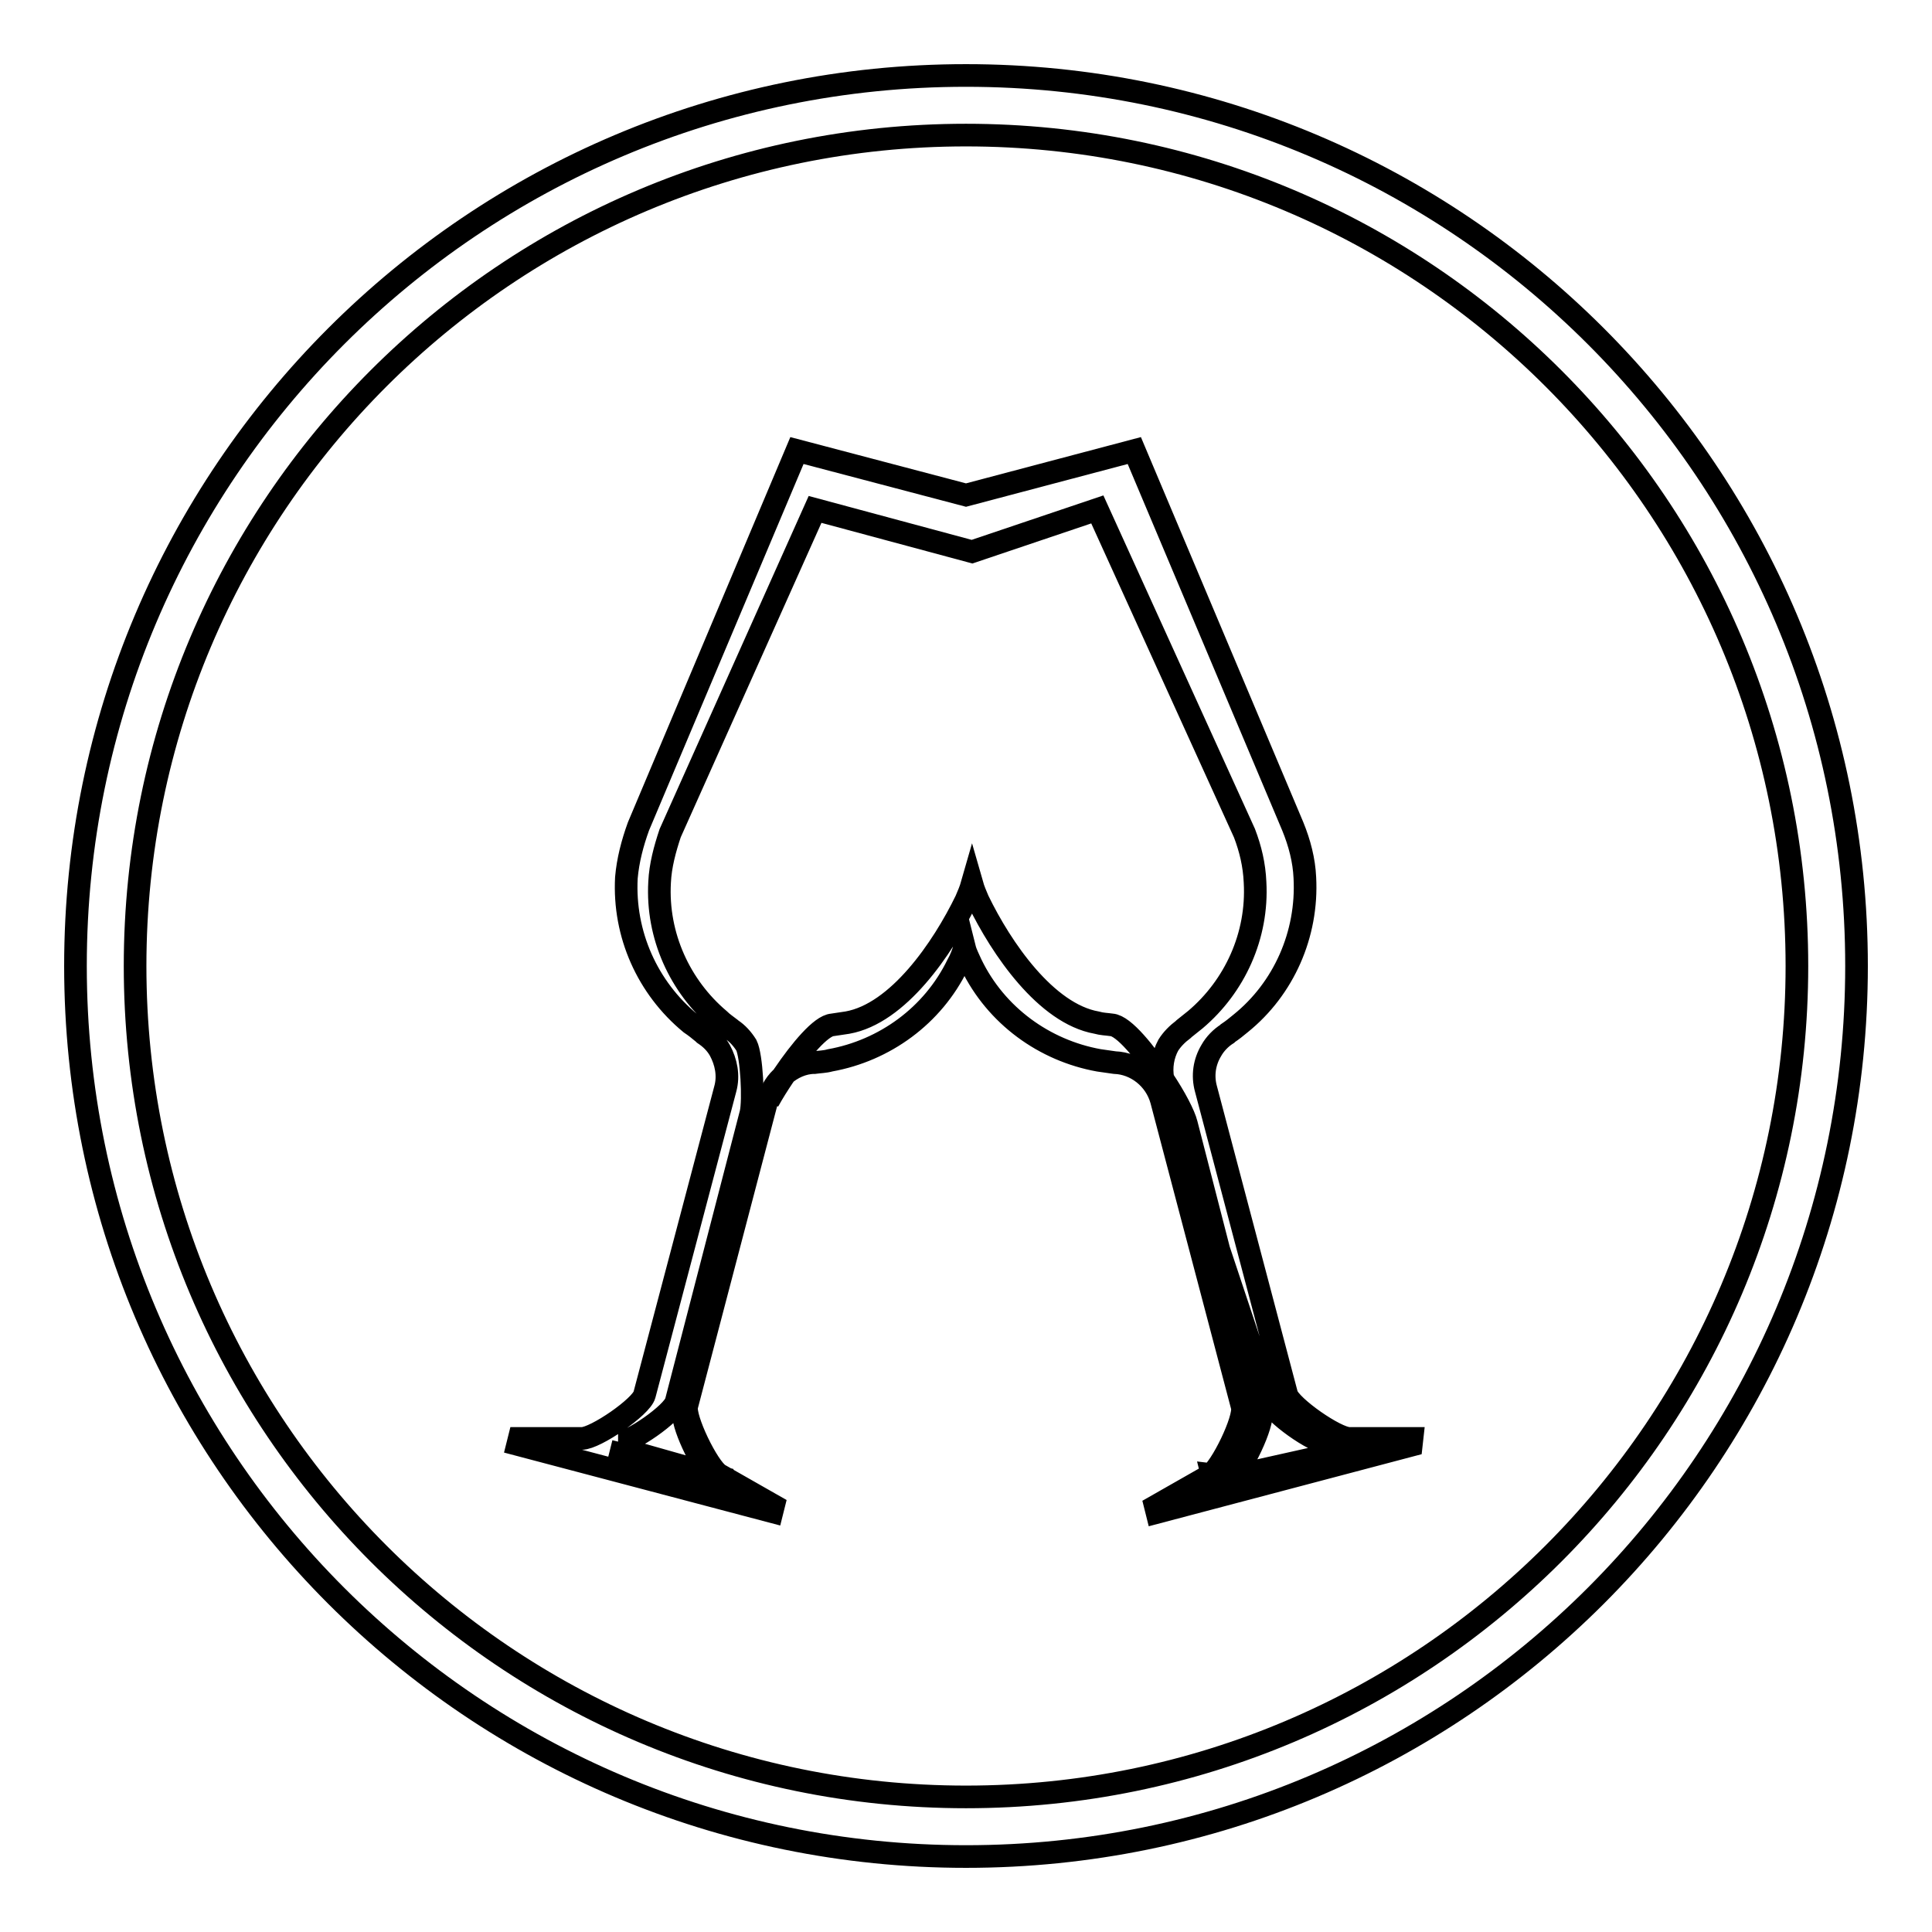
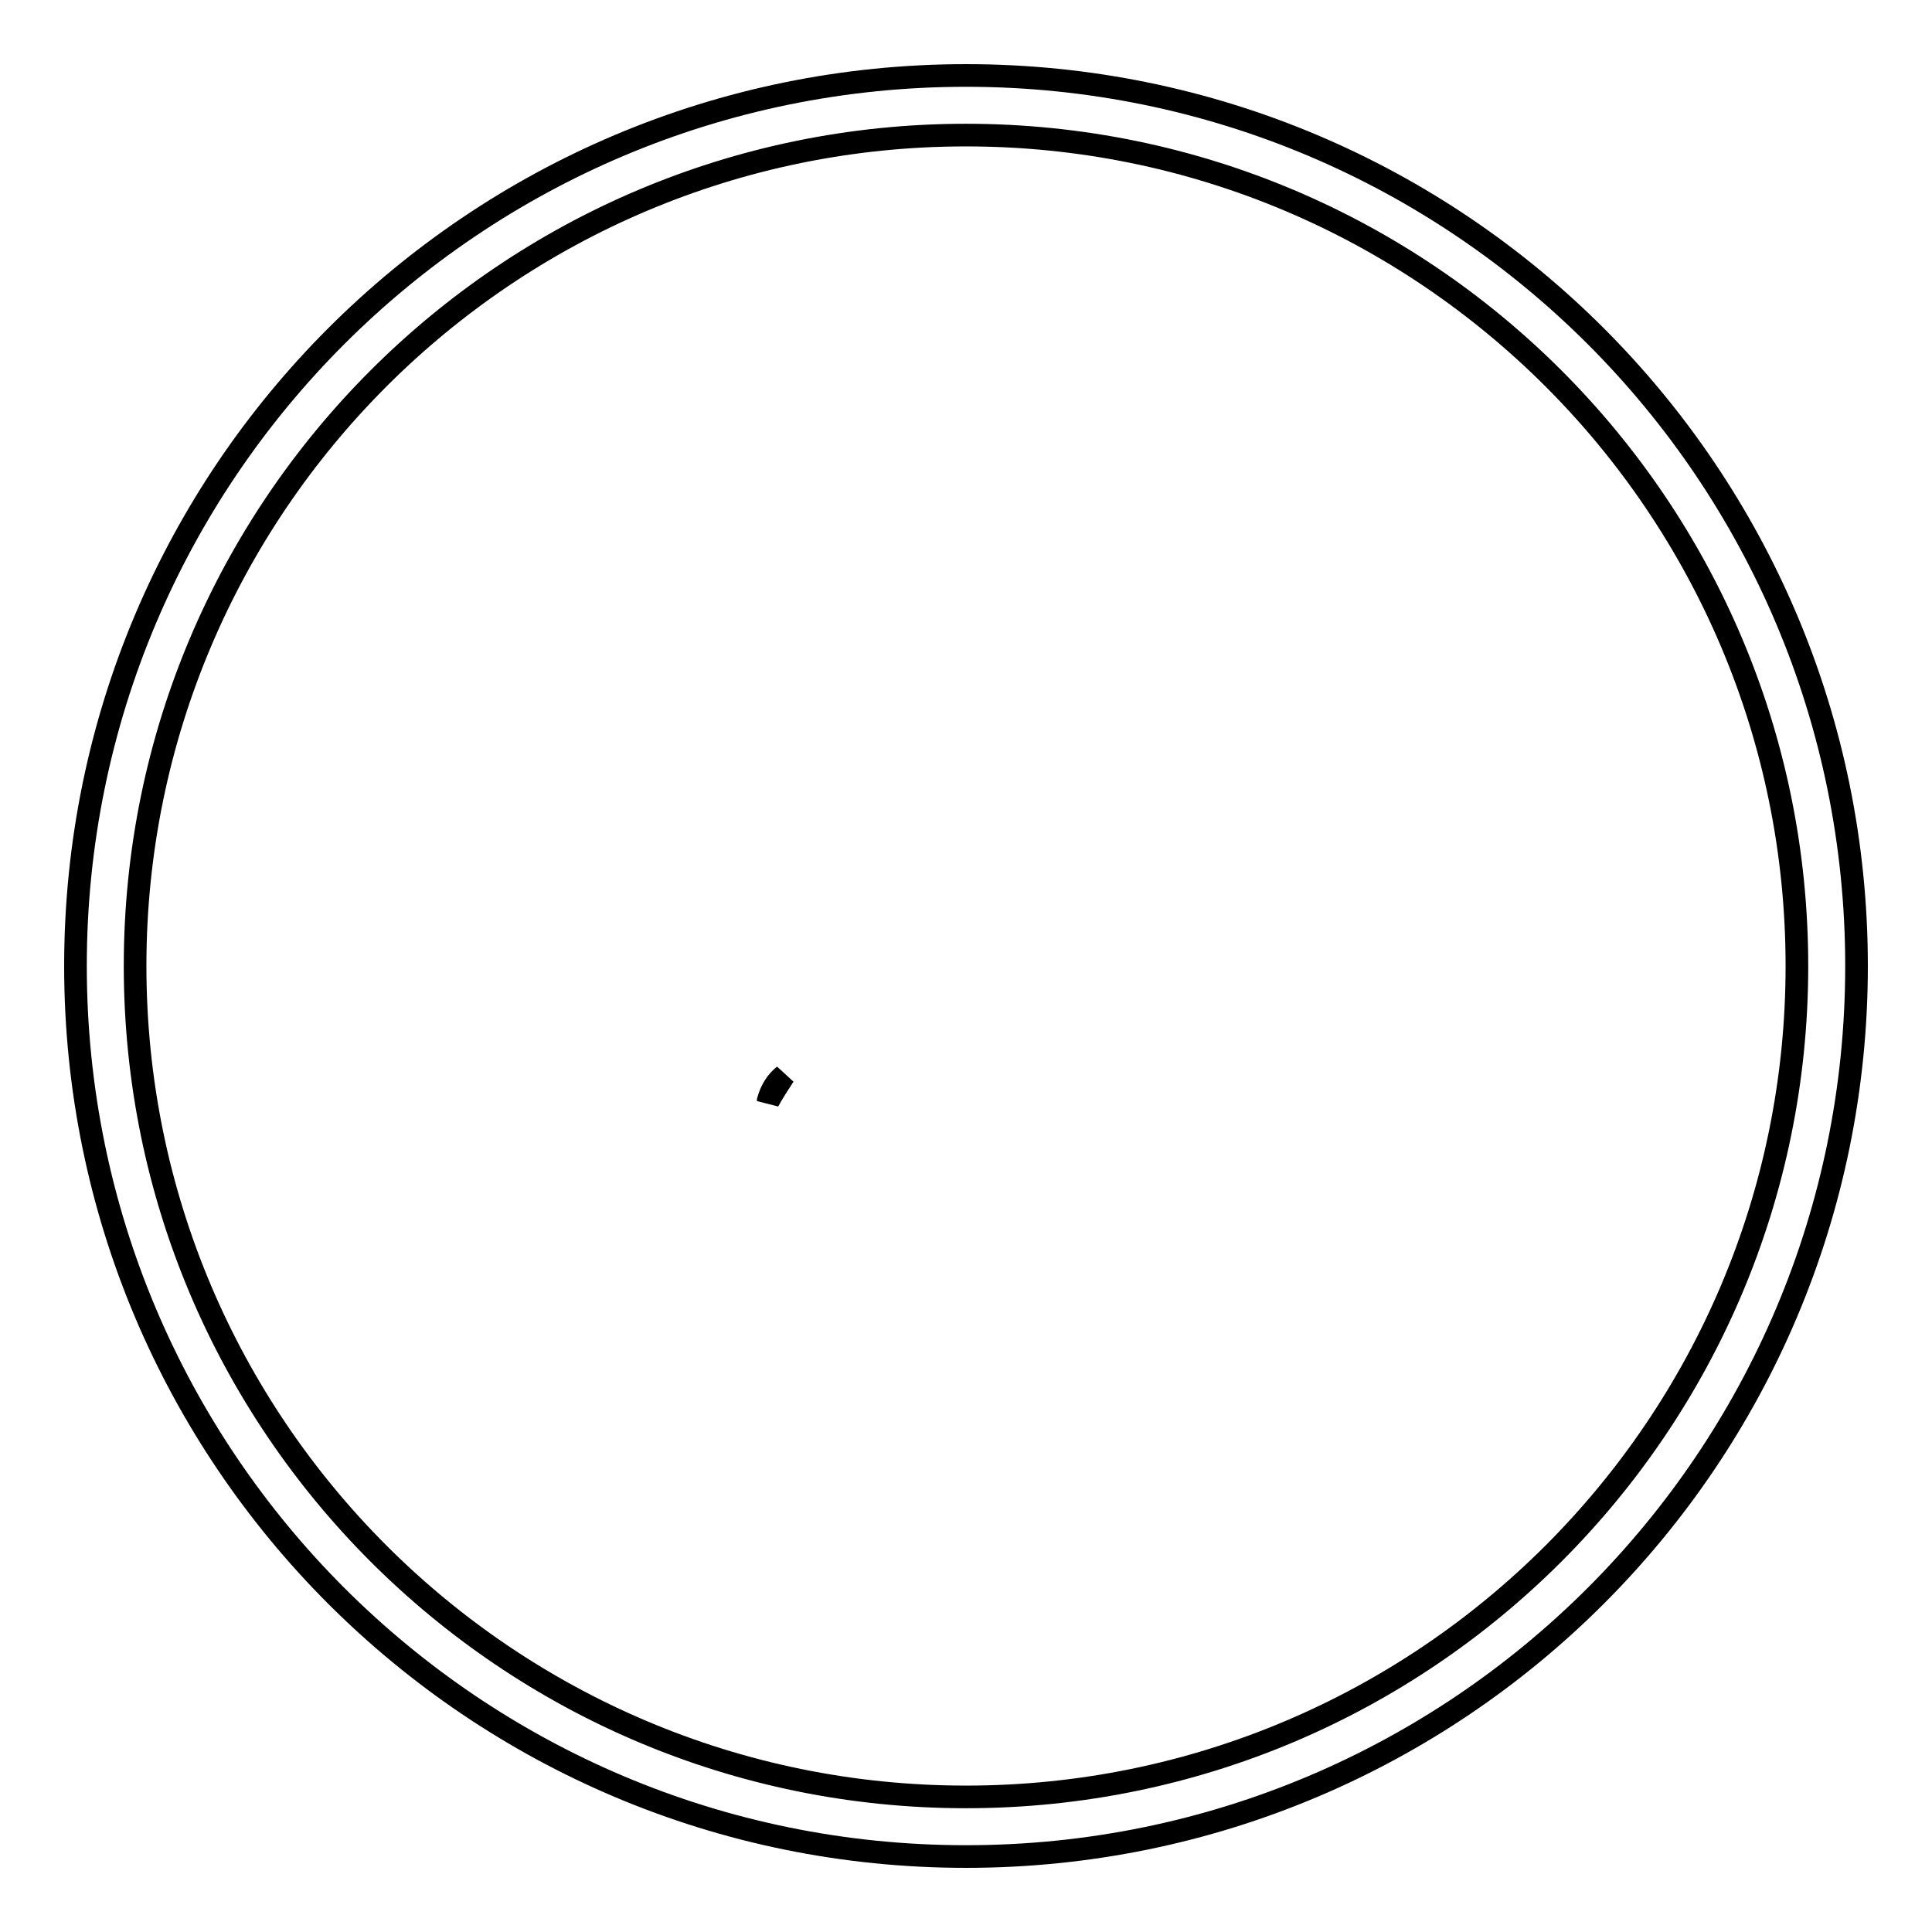
<svg xmlns="http://www.w3.org/2000/svg" version="1.1" x="0px" y="0px" viewBox="0 0 256 256" enable-background="new 0 0 256 256" xml:space="preserve">
  <g>
    <g>
      <path stroke-width="3" fill-opacity="0" stroke="#000000" d="M128,10C62.8,10,10,62.8,10,128c0,65.2,52.8,118,118,118c65.2,0,118-52.8,118-118C246,62.8,193.2,10,128,10z M128,238.1c-60.8,0-110.1-49.3-110.1-110.1C17.9,67.2,67.2,17.9,128,17.9c60.8,0,110.1,49.3,110.1,110.1C238.1,188.8,188.8,238.1,128,238.1z" />
-       <path stroke-width="3" fill-opacity="0" stroke="#000000" d="M187.1,190.6l-8.3,0c-1.8,0-7.8-4.2-8.3-5.8l-10.7-40.5c-0.5-1.8-0.2-3.6,0.7-5.1c0.5-0.9,1.3-1.7,2.1-2.2l0.1-0.1c0.6-0.4,1.1-0.8,1.7-1.3c5.7-4.6,8.9-11.8,8.5-19.3c-0.1-2.3-0.7-4.6-1.6-6.8l-21-49.8L128,65.6l-22.4-5.9l-21,49.8c-0.8,2.2-1.4,4.5-1.6,6.8c-0.4,7.5,2.8,14.6,8.5,19.3c0.6,0.4,1.1,0.8,1.7,1.3l0.1,0.1c0.9,0.6,1.6,1.3,2.1,2.2c0.8,1.5,1.2,3.3,0.7,5.1l-10.7,40.5c-0.4,1.6-6.5,5.8-8.3,5.8l-8.3,0l-0.2,0.8l33.7,8.9l0.2-0.8l-7.2-4.1c-1.5-0.9-4.7-7.5-4.3-9.1l10.6-40.4c-0.7,1.2-1.2,2.3-1.3,2.9L90.6,187c-0.4,1.5,2.3,7.1,3.7,8.4l2.5,0.7l-3.9-0.8l1.7,0.3c-0.1,0-0.1-0.1-0.2-0.2l-12-3.4l0.2-0.8l-0.7,0c1.6,0,7.3-3.9,7.7-5.5l9.9-38.2c0.4-1.7,0.1-7.6-0.6-9c-0.5-0.8-1.2-1.6-2-2.1l-0.1-0.1c-0.5-0.4-1-0.7-1.5-1.2c-5.2-4.4-8.3-11.1-7.9-18.2c0.1-2.2,0.7-4.4,1.4-6.5L108,67.5l20.8,5.6l16.6-5.6l19.5,42.9c0.8,2.1,1.3,4.2,1.4,6.5c0.4,7.1-2.7,13.8-7.9,18.2c-0.5,0.4-1,0.8-1.5,1.2l-0.1,0.1c-0.8,0.6-1.5,1.3-2,2.1c-0.7,1.3-1,2.9-0.7,4.5c1.6,2.4,2.8,4.7,3.1,5.9l4.3,16.7l6.7,20.1c0.4,1.5,6,5.5,7.7,5.5l3.5,0l0.2,0.8l-18.8,4.2l-0.2-0.8l2.5,0.3c1.4-0.8,4.4-7.1,4-8.6l-5.6-21.5l-7.4-22.3c0-0.1,0-0.2,0-0.3c-2.3-3.5-5.2-7.1-6.8-7.2c-0.7-0.1-1.3-0.1-2-0.3c-6.7-1.2-12.6-9.8-15.7-16.2c-0.3-0.7-0.6-1.4-0.8-2.1c-0.2,0.7-0.5,1.4-0.8,2.1c-3.1,6.4-9,15-15.7,16.2c-0.7,0.1-1.3,0.2-2,0.3c-1.5,0.1-4.2,3.3-6.5,6.7c1.1-1,2.6-1.7,4.1-1.7c0.7-0.1,1.4-0.1,2.1-0.3c7.2-1.3,13.6-5.9,16.9-12.7c0.4-0.7,0.7-1.5,0.9-2.2c0.2,0.8,0.6,1.5,0.9,2.2c3.3,6.8,9.7,11.4,16.9,12.7c0.7,0.1,1.4,0.2,2.1,0.3c2.8,0.1,5.4,2.1,6.2,5l10.7,40.6c0.4,1.6-2.8,8.2-4.3,9.1l-7.2,4.1l0.2,0.8l33.7-8.9L187.1,190.6z" />
      <path stroke-width="3" fill-opacity="0" stroke="#000000" d="M101.8,145.9c0.6-1.1,1.3-2.2,2.1-3.4c-1,0.8-1.7,1.9-2.1,3.3L101.8,145.9z" />
    </g>
  </g>
</svg>